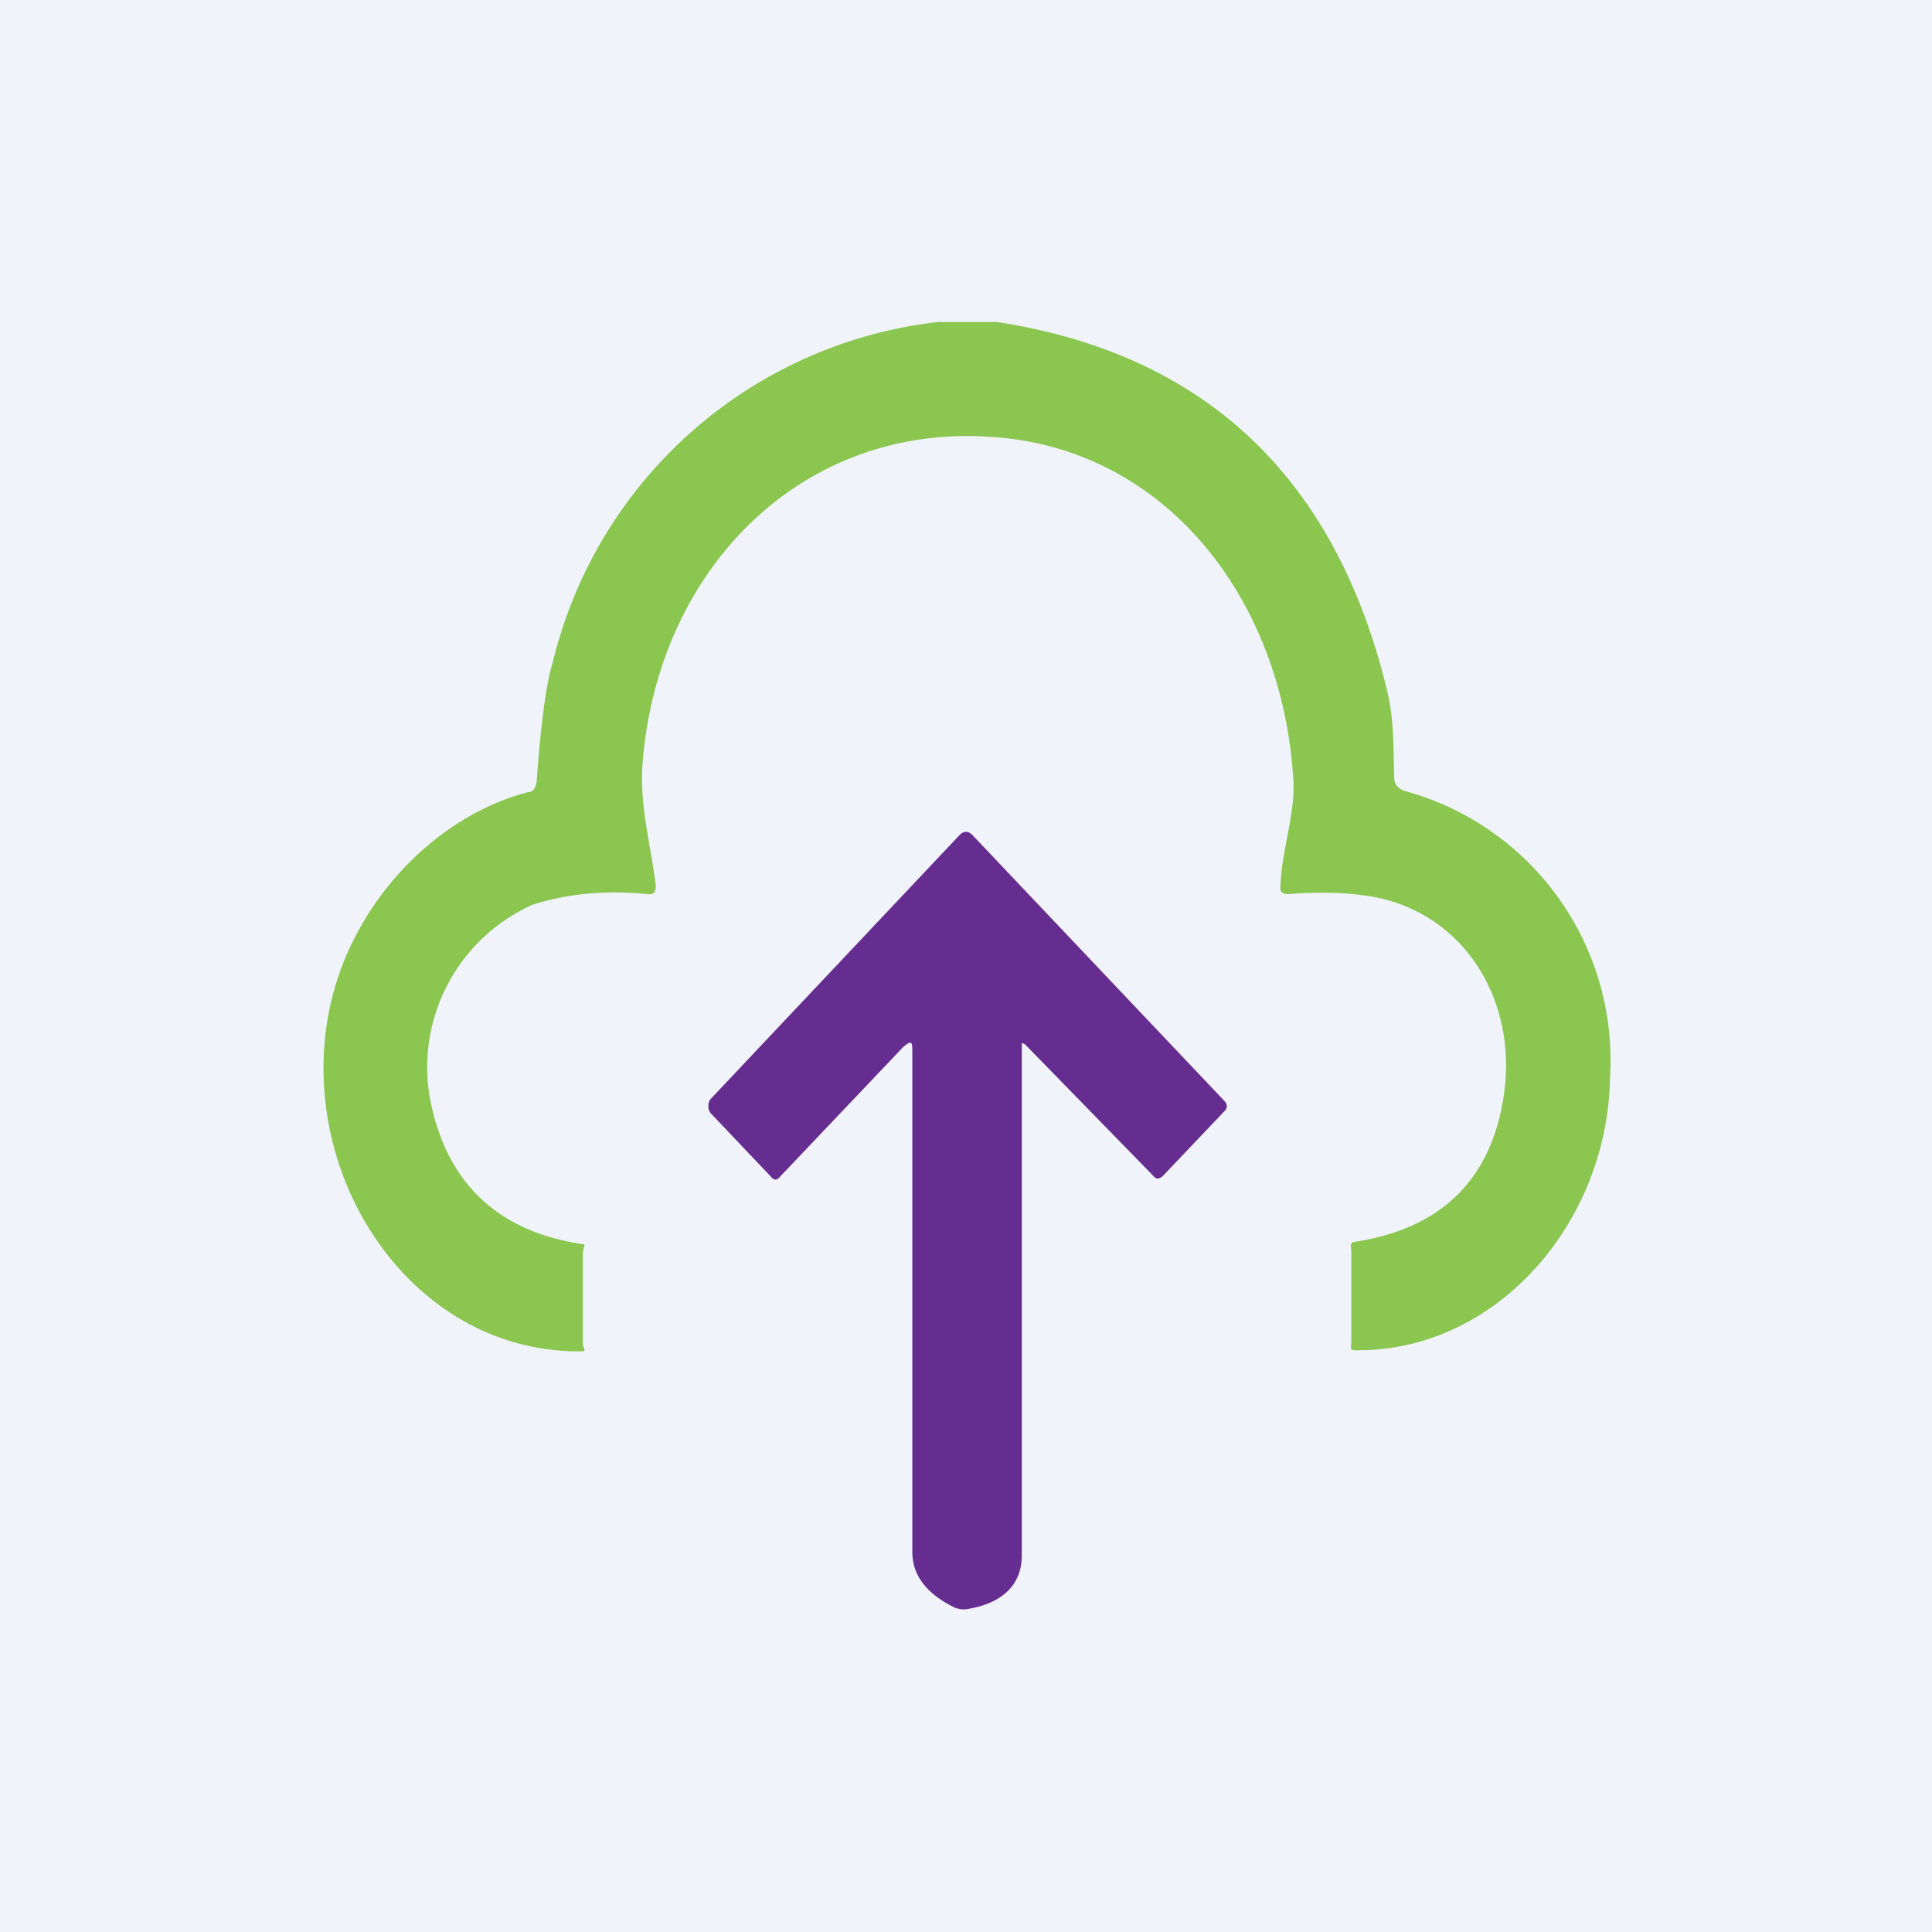
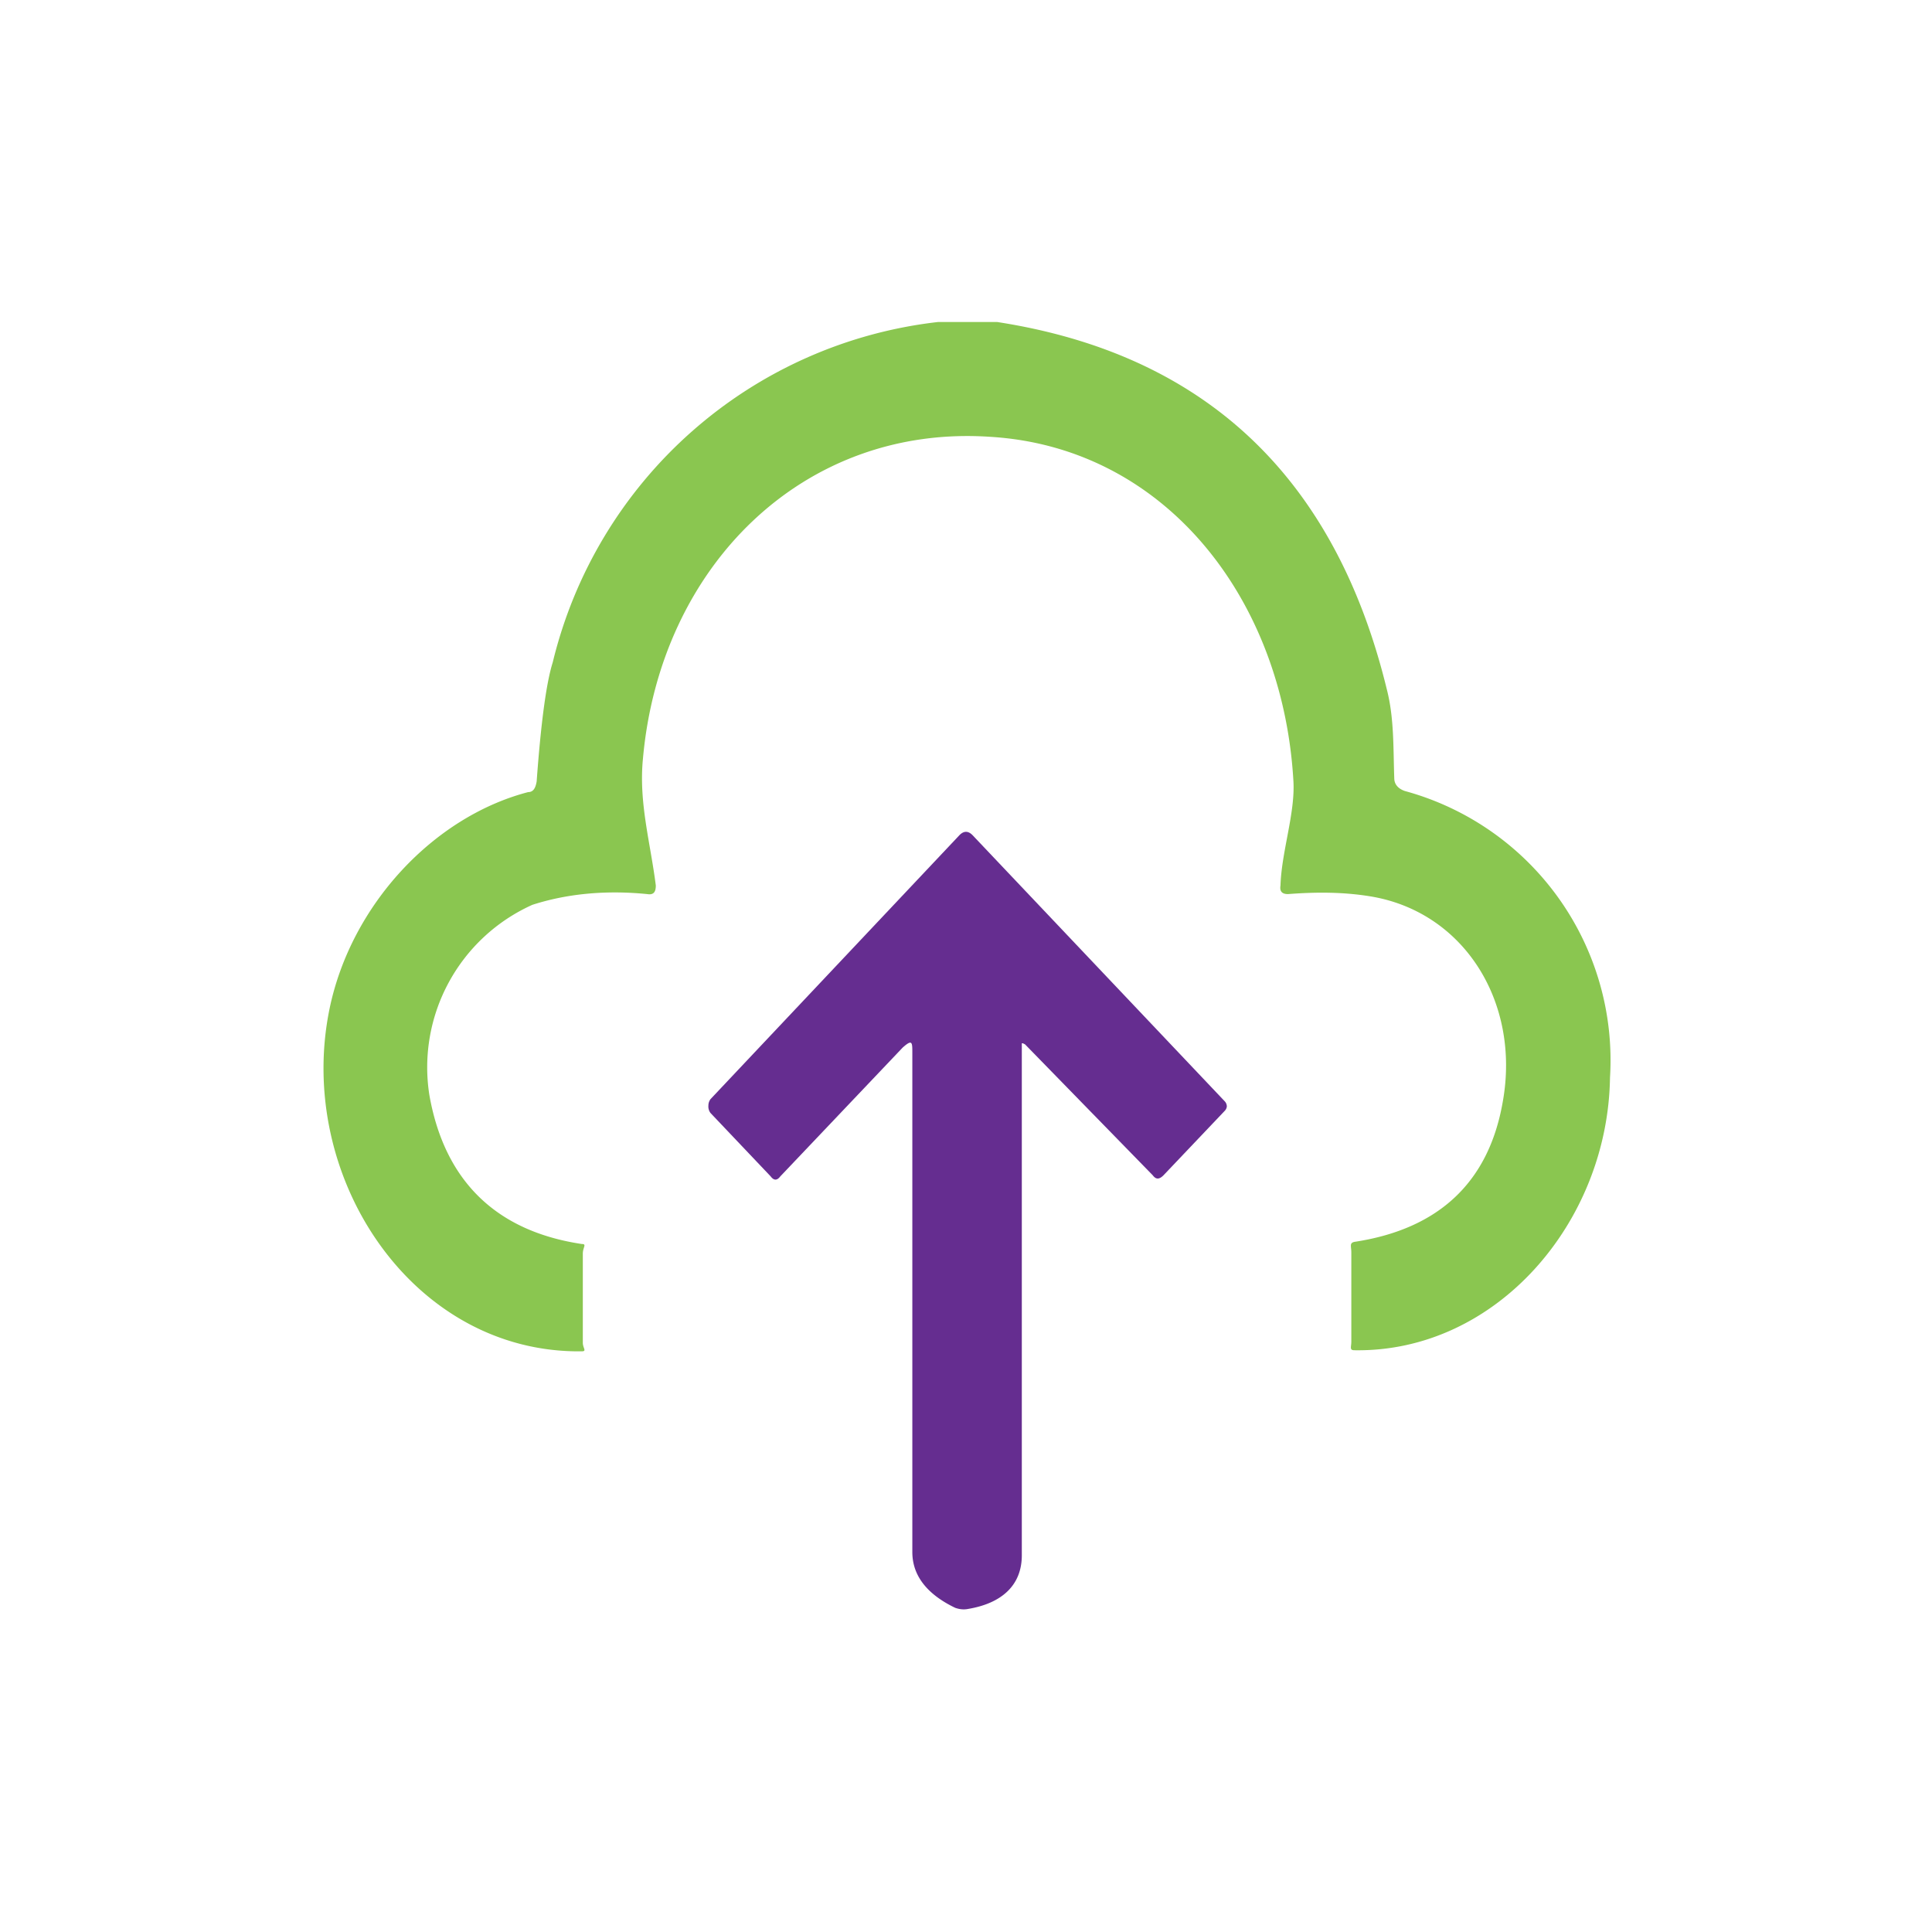
<svg xmlns="http://www.w3.org/2000/svg" width="18" height="18" viewBox="0 0 18 18">
-   <path fill="#F0F3FA" d="M0 0h18v18H0z" />
  <path d="M8.74 3h.55c1.94.3 3.15 1.45 3.63 3.42.07.27.06.55.07.83 0 .06.04.1.1.12A2.6 2.6 0 0 1 15 10.04c-.02 1.35-1.06 2.56-2.38 2.54-.05 0-.03-.03-.03-.08v-.83c0-.06-.02-.09.03-.1.79-.12 1.25-.56 1.38-1.3.17-.93-.36-1.78-1.24-1.92-.25-.04-.5-.04-.76-.02-.05 0-.08-.02-.07-.08.01-.32.14-.68.12-.98-.1-1.7-1.2-3.1-2.82-3.2-1.74-.12-3.08 1.2-3.24 3-.04.41.07.78.12 1.18 0 .06-.02.09-.08.08-.4-.04-.76 0-1.07.1A1.66 1.66 0 0 0 4 10.2c.14.8.62 1.27 1.42 1.39.05 0 .01.03.01.09v.83c0 .05.04.08-.01.08-1.58.02-2.67-1.63-2.35-3.19.2-.97.97-1.79 1.85-2.02.05 0 .07-.04.08-.1.04-.55.09-.92.15-1.11A4.18 4.18 0 0 1 8.74 3Z" fill="#8AC650" />
  <path d="M9.52 9.71v4.78c0 .29-.2.45-.5.5-.05.01-.09 0-.12-.01-.25-.12-.4-.29-.4-.52V9.81c0-.1 0-.13-.09-.05l-1.14 1.2c-.03.04-.06.04-.09 0l-.56-.59a.1.1 0 0 1-.02-.07.1.1 0 0 1 .02-.06l2.32-2.46c.04-.04.08-.04.12 0l2.35 2.48a.07.07 0 0 1 .02.05.07.07 0 0 1-.02.04l-.57.6c-.04.04-.07.04-.1 0L9.55 9.73l-.02-.01h-.02s-.01 0 0 0c0 0 0 .01 0 0Z" fill="#652D90" />
</svg>